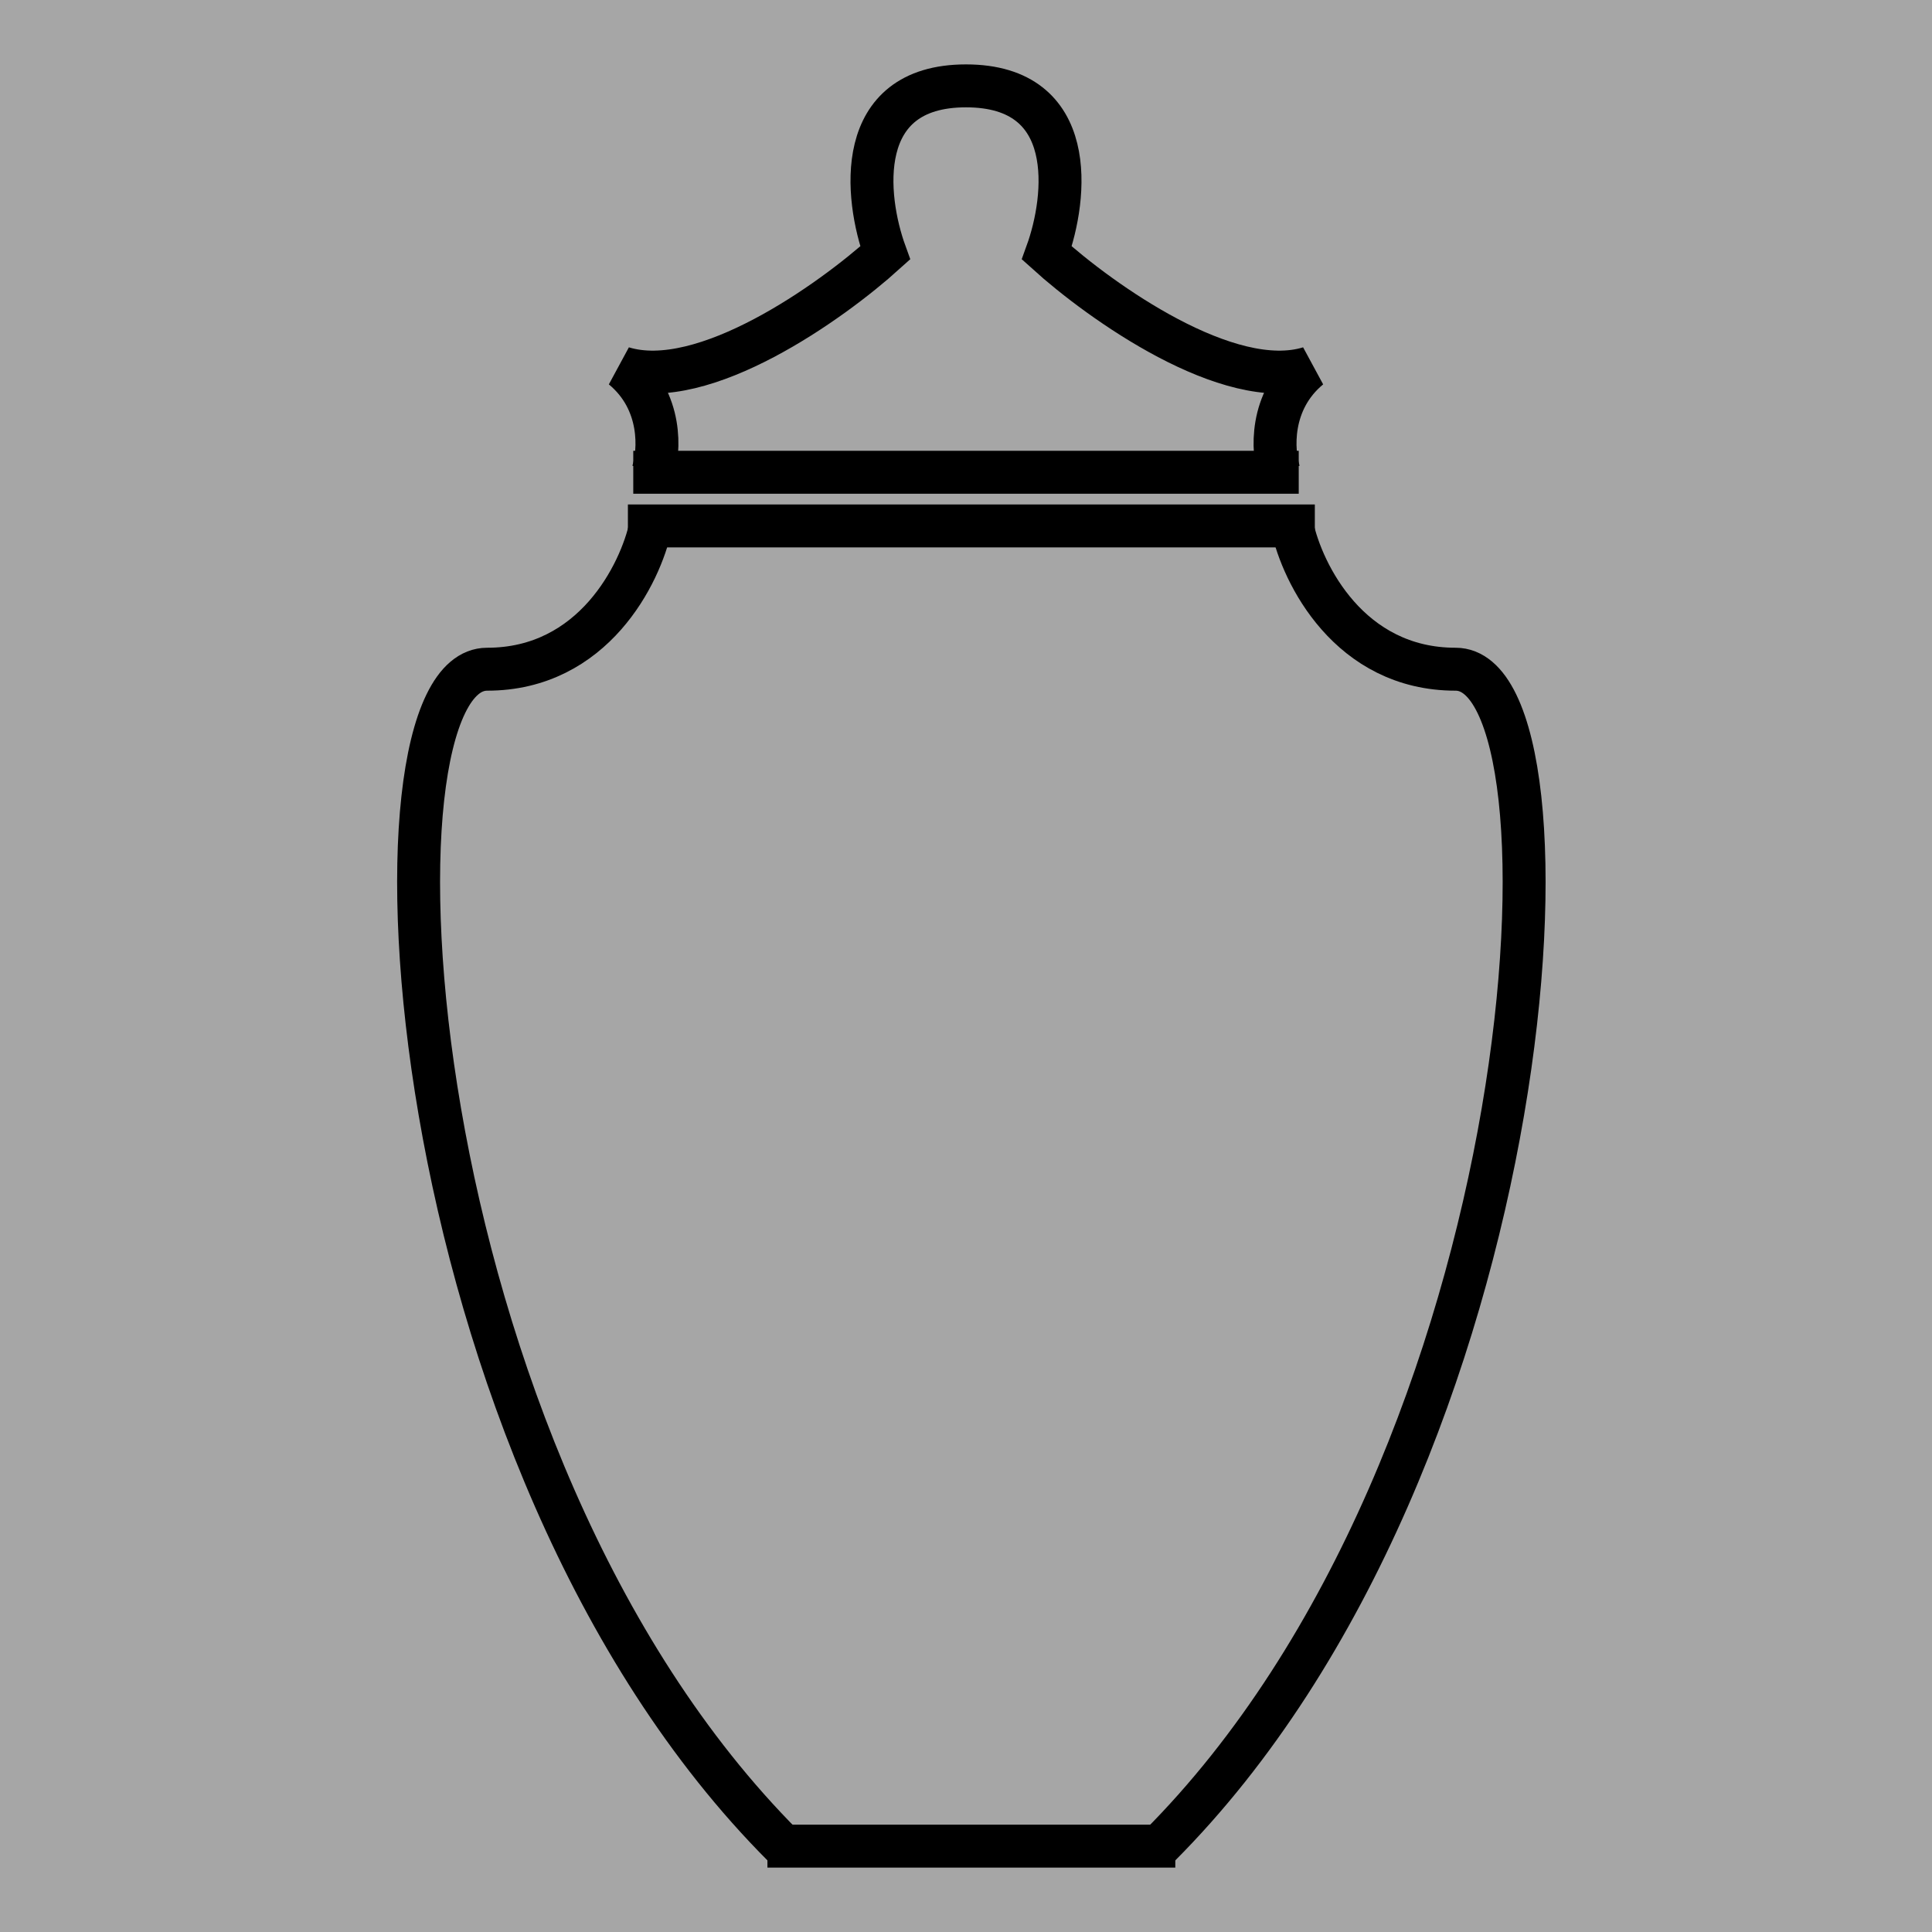
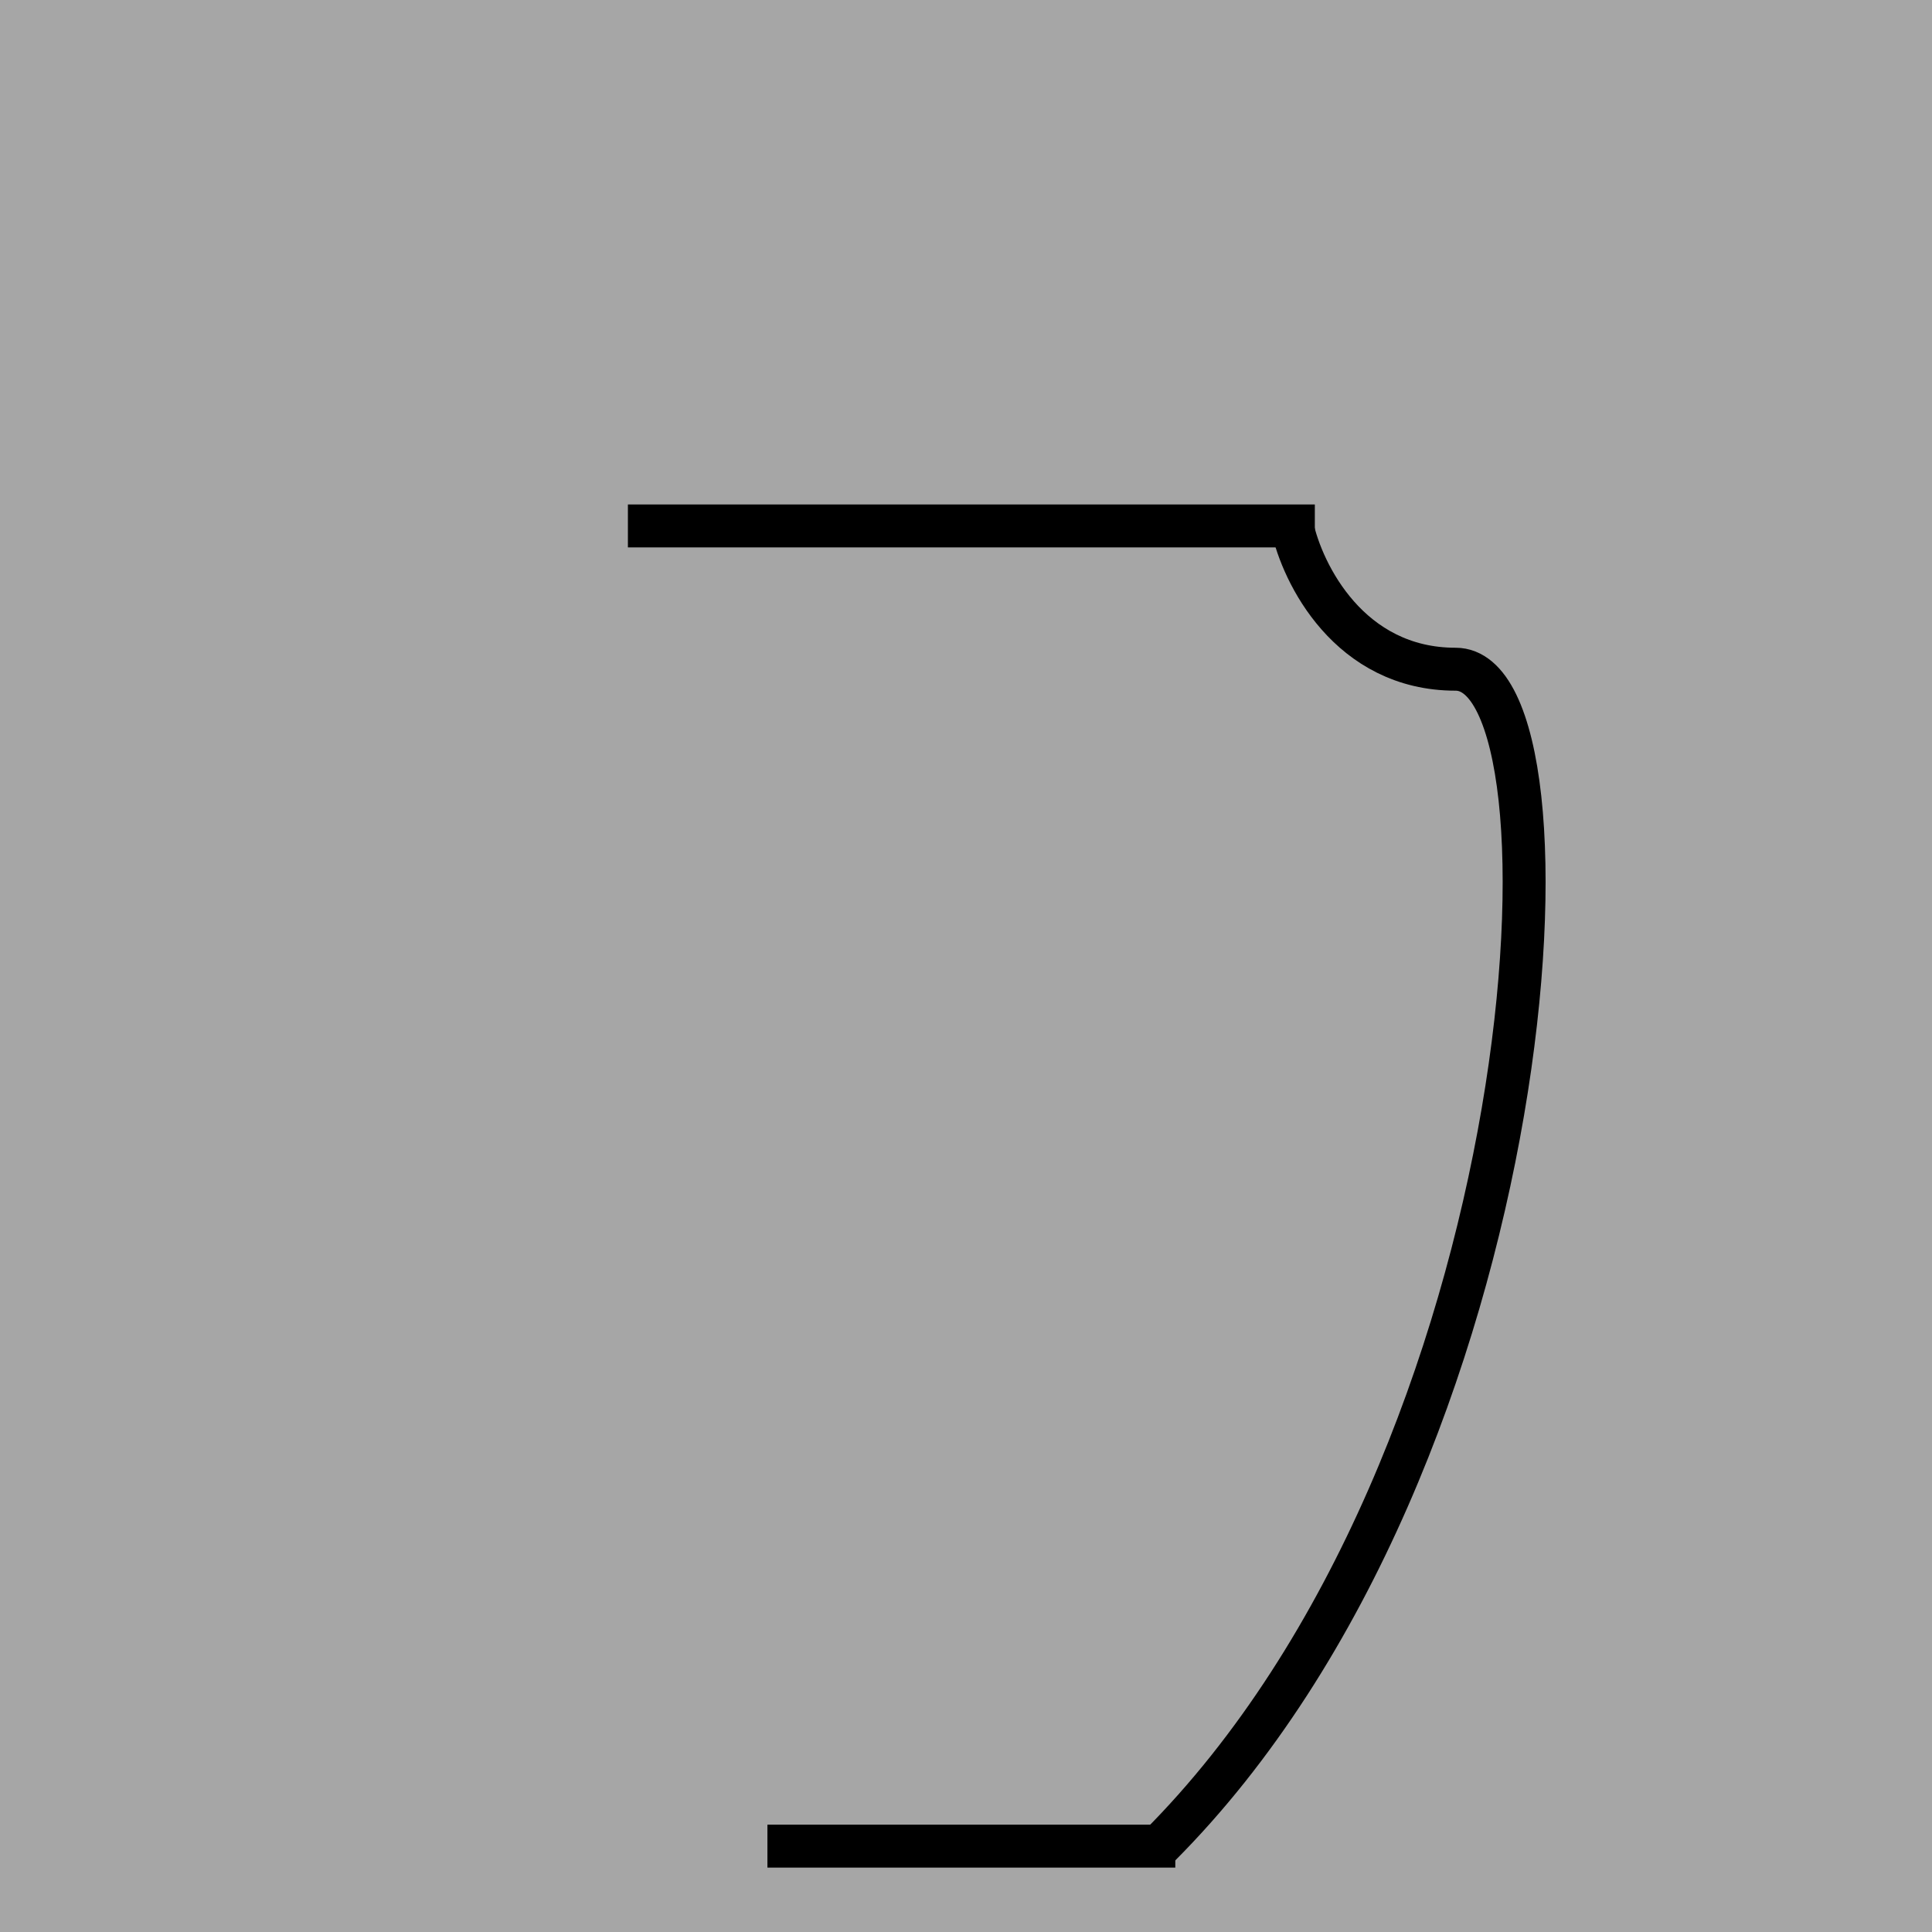
<svg xmlns="http://www.w3.org/2000/svg" width="180" height="180" viewBox="0 0 180 180" fill="none">
  <rect x="0" y="0" width="180" height="180" fill="#808080" stroke="none" />
  <rect width="180" height="180" fill="white" fill-opacity="0.3" />
-   <path d="M60.824 44C61.451 42.054 61.765 37.384 58 34.27C65.529 36.605 77.451 28.108 82.471 23.568C80.588 18.378 79.459 8 90 8" stroke="black" stroke-width="4" />
-   <path d="M119.176 44C118.549 42.054 118.235 37.384 122 34.27C114.471 36.605 102.549 28.108 97.529 23.568C99.412 18.378 100.541 8 90 8" stroke="black" stroke-width="4" />
-   <path d="M59 44H121" stroke="black" stroke-width="4" />
  <path d="M120.379 49C121.331 53.45 125.712 62.349 135.615 62.349C147.994 62.349 144.185 135.767 108 172" stroke="black" stroke-width="4" />
-   <path d="M60.621 49C59.669 53.45 55.288 62.349 45.385 62.349C33.006 62.349 36.815 135.767 73 172" stroke="black" stroke-width="4" />
  <path d="M58.5 49H122.5M71.5 172H109.5" stroke="black" stroke-width="4" />
</svg>